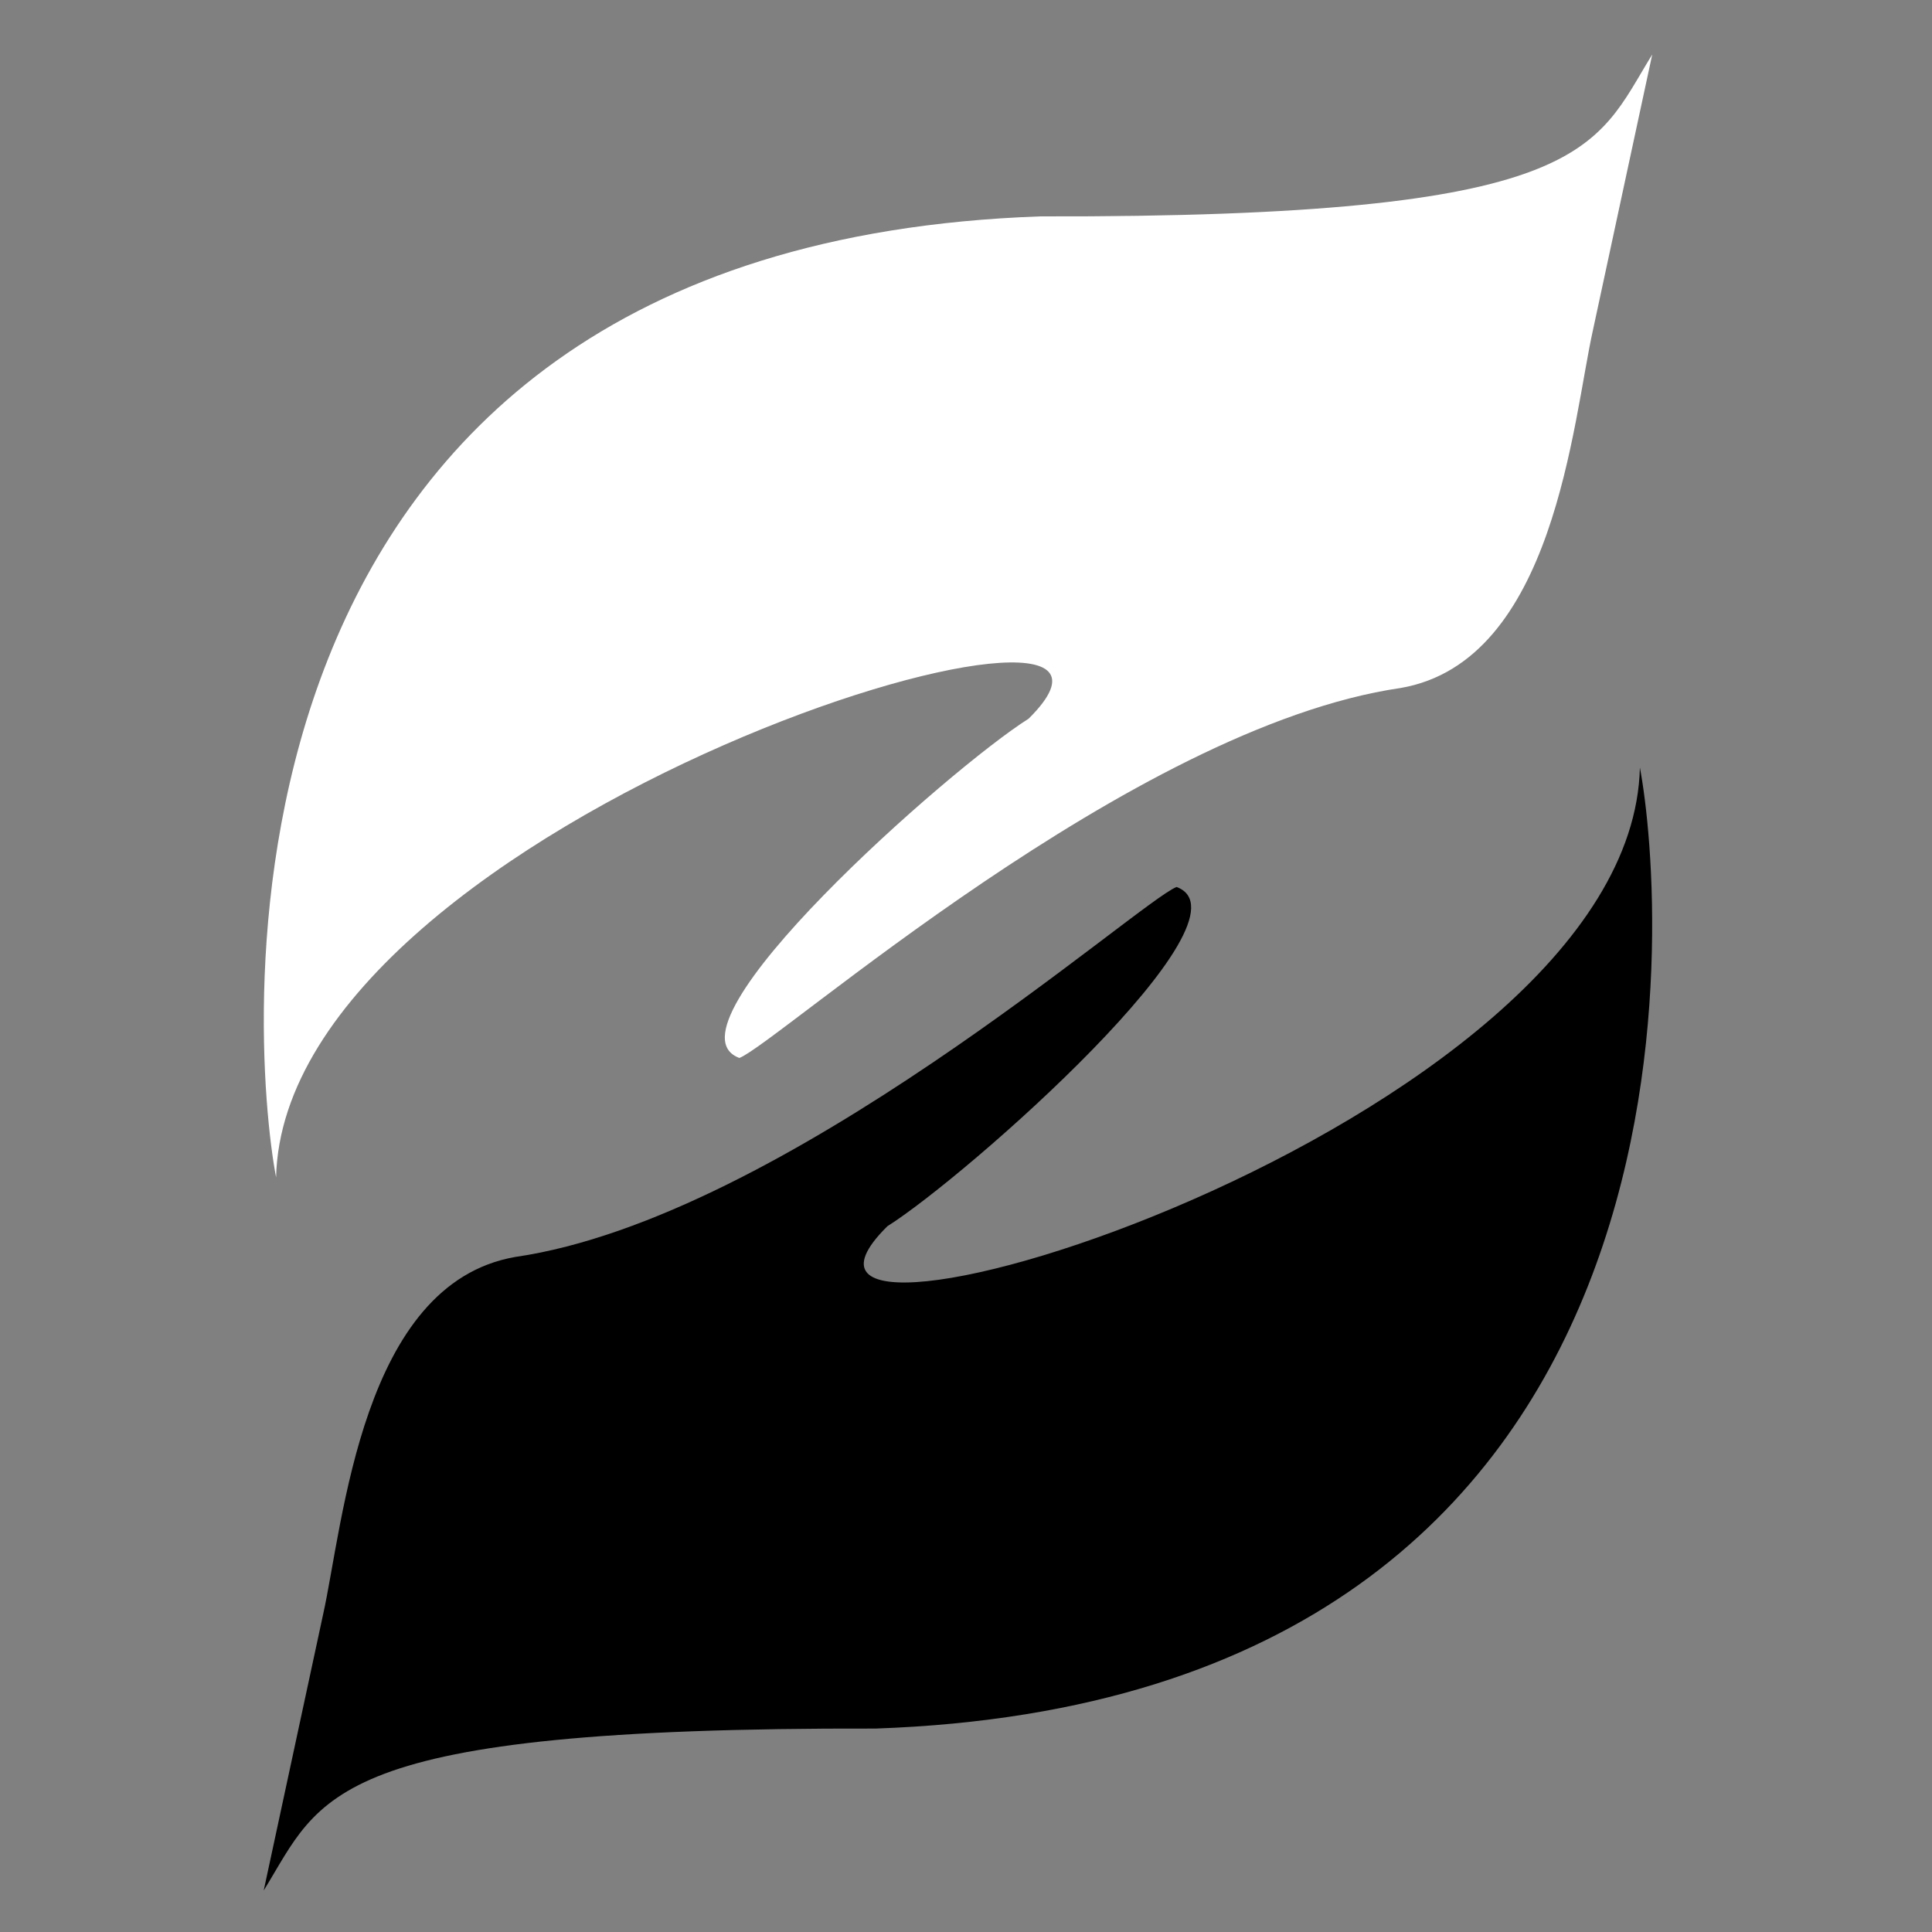
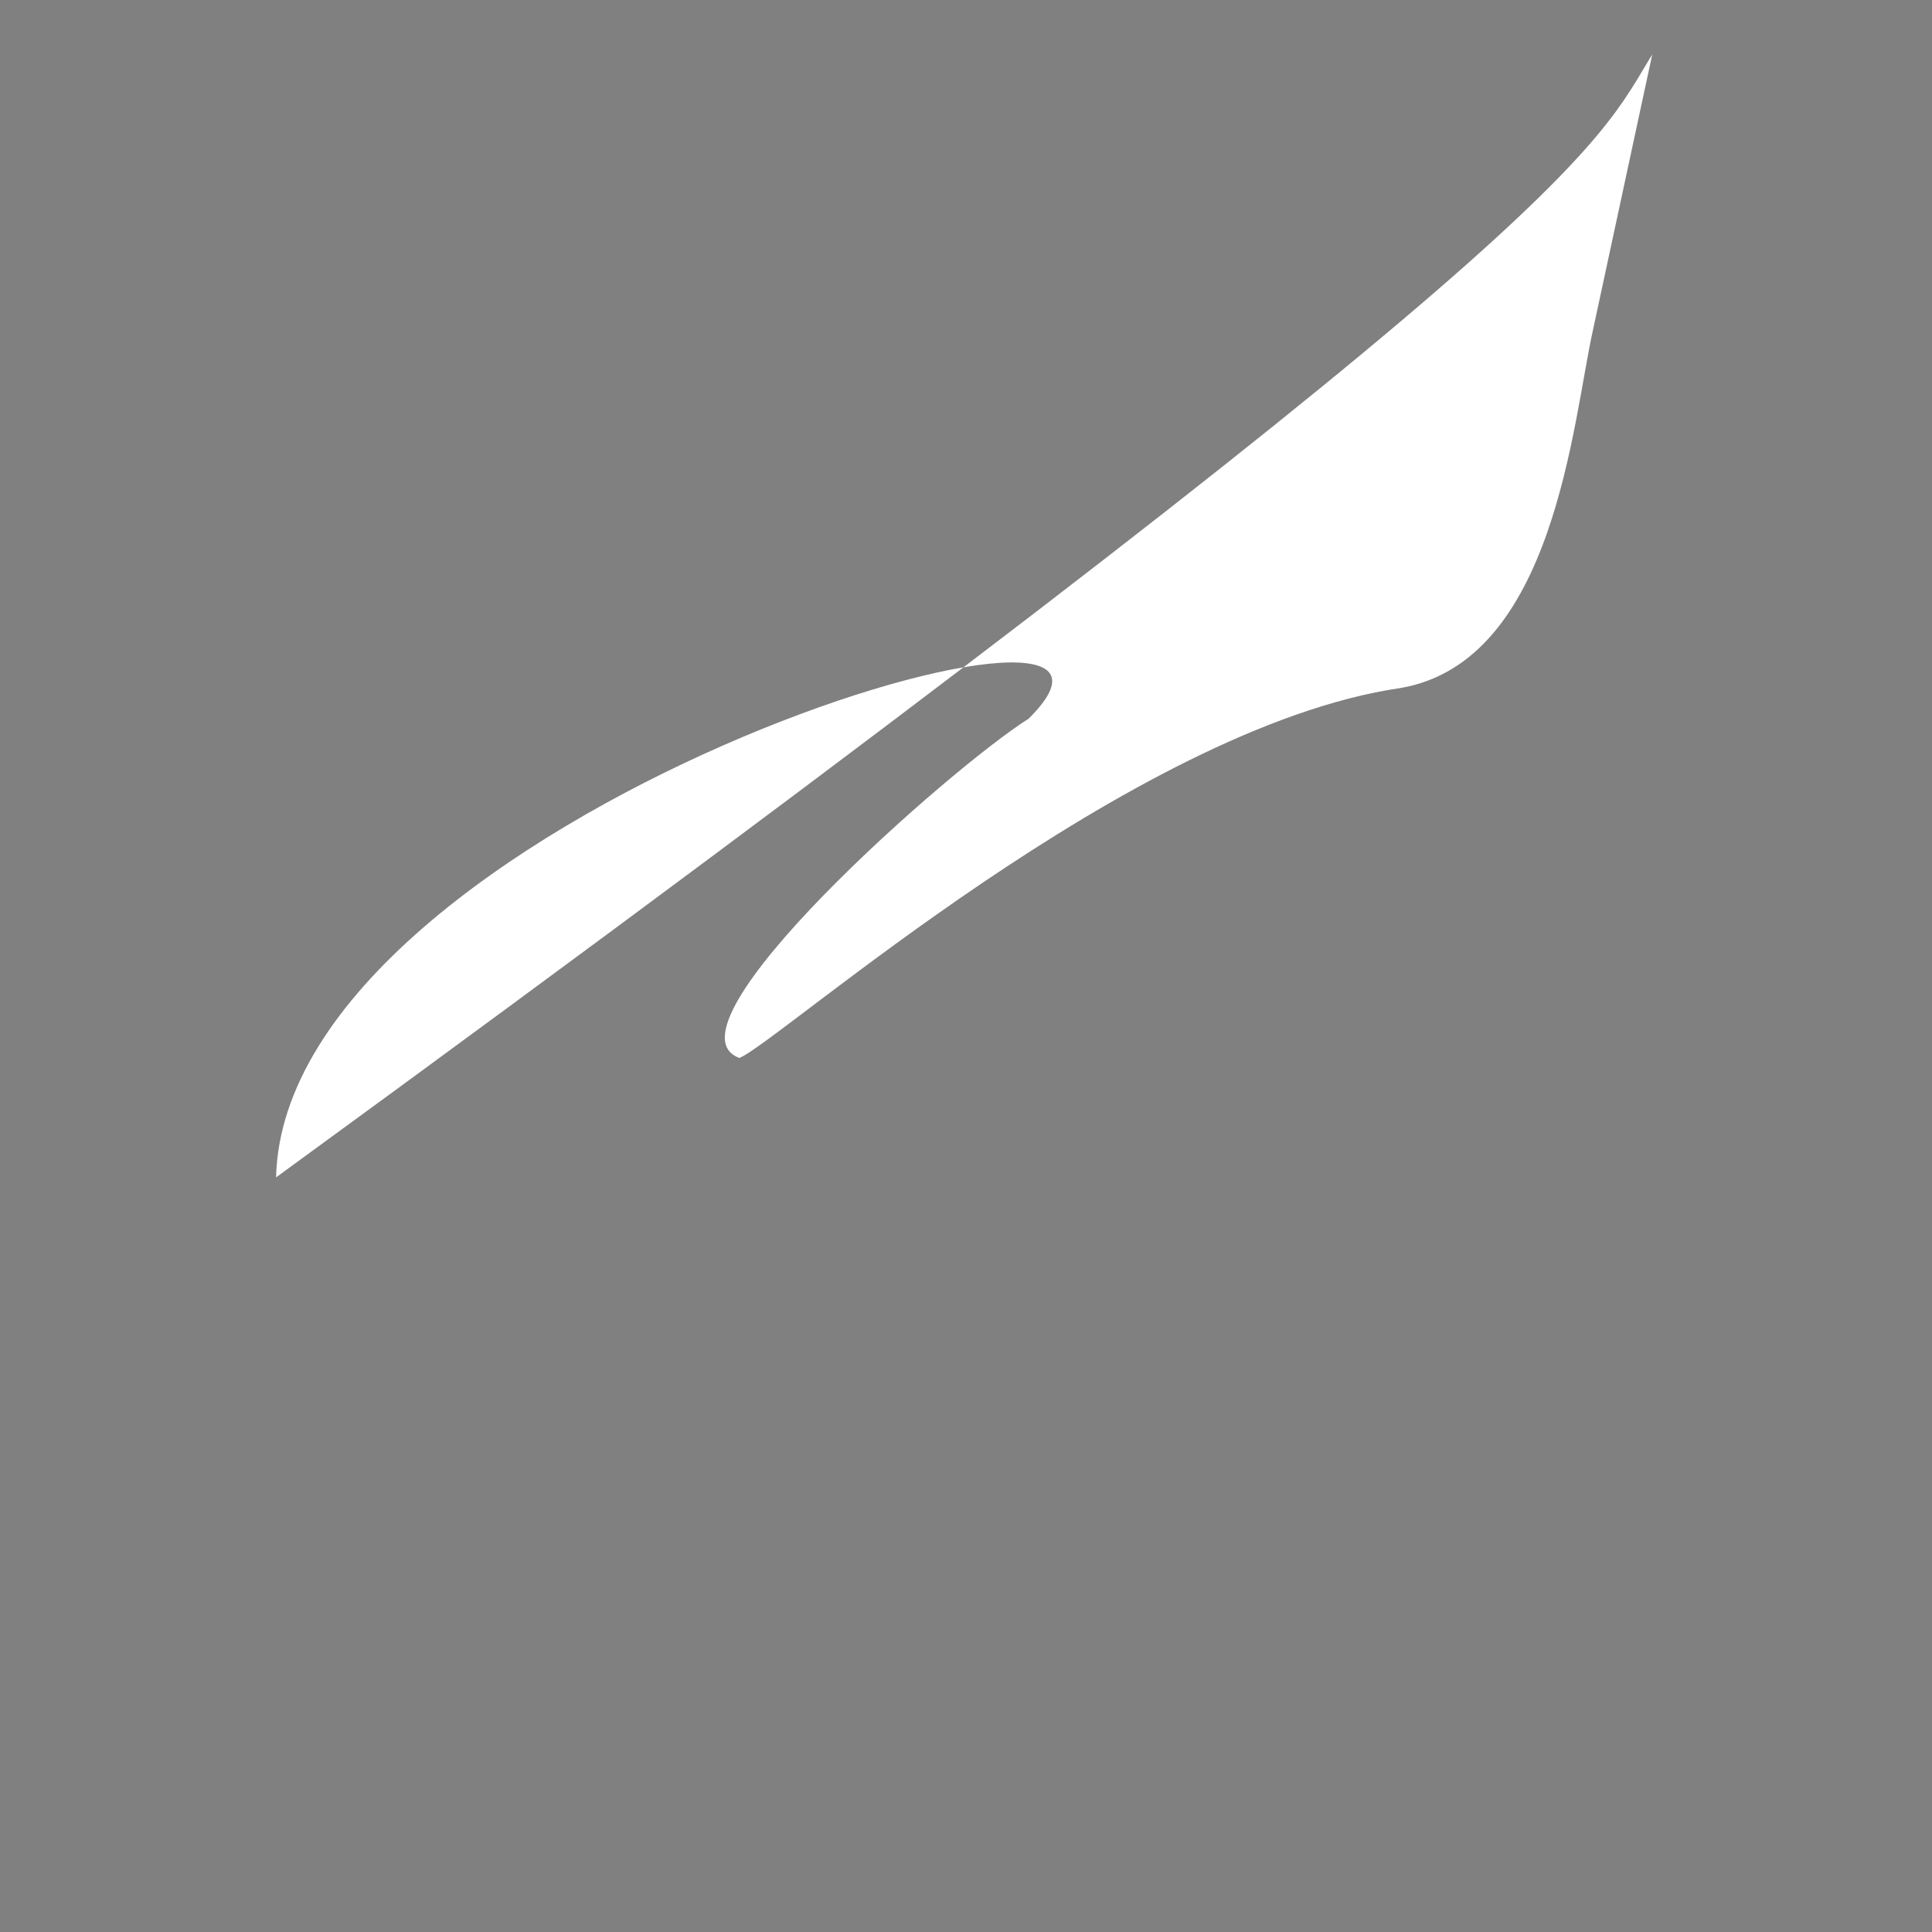
<svg xmlns="http://www.w3.org/2000/svg" version="1.1" id="Layer_1" x="0px" y="0px" viewBox="0 0 100 100" style="enable-background:new 0 0 100 100;" xml:space="preserve" width="40" height="40">
  <rect x="0" y="0" width="100" height="100" fill="#808080" stroke="none" />
  <style type="text/css">
	.fill-pref-ins-carrier-primary {fill: #fff }
	.fill-pref-ins-carrier-secondary {fill: 193656 }
</style>
  <g>
-     <path class="fill-pref-ins-carrier-secondary" d="M16.72,83.58c1.05-4.71,1.99-17.14,9.95-18.52c13.9-2.02,32.25-18.38,34.23-19.15   c4.28,1.59-10.9,15-14.97,17.56c-9.4,9.3,38.51-5.04,38.95-23.74c1.3,6.82,4.7,48.2-39.56,49.74c-28.55-0.07-28.65,3.5-31.67,8.38   L16.72,83.58z" />
-     <path class="fill-pref-ins-carrier-primary" d="M82.45,17.09c-1.05,4.71-1.98,17.14-9.95,18.52c-13.9,2.02-32.25,18.38-34.23,19.15   c-4.28-1.59,10.9-15,14.97-17.56c9.4-9.3-38.51,5.04-38.95,23.74c-1.3-6.82-4.7-48.2,39.56-49.74C82.4,11.27,82.5,7.7,85.52,2.82   L82.45,17.09z" />
+     <path class="fill-pref-ins-carrier-primary" d="M82.45,17.09c-1.05,4.71-1.98,17.14-9.95,18.52c-13.9,2.02-32.25,18.38-34.23,19.15   c-4.28-1.59,10.9-15,14.97-17.56c9.4-9.3-38.51,5.04-38.95,23.74C82.4,11.27,82.5,7.7,85.52,2.82   L82.45,17.09z" />
  </g>
</svg>